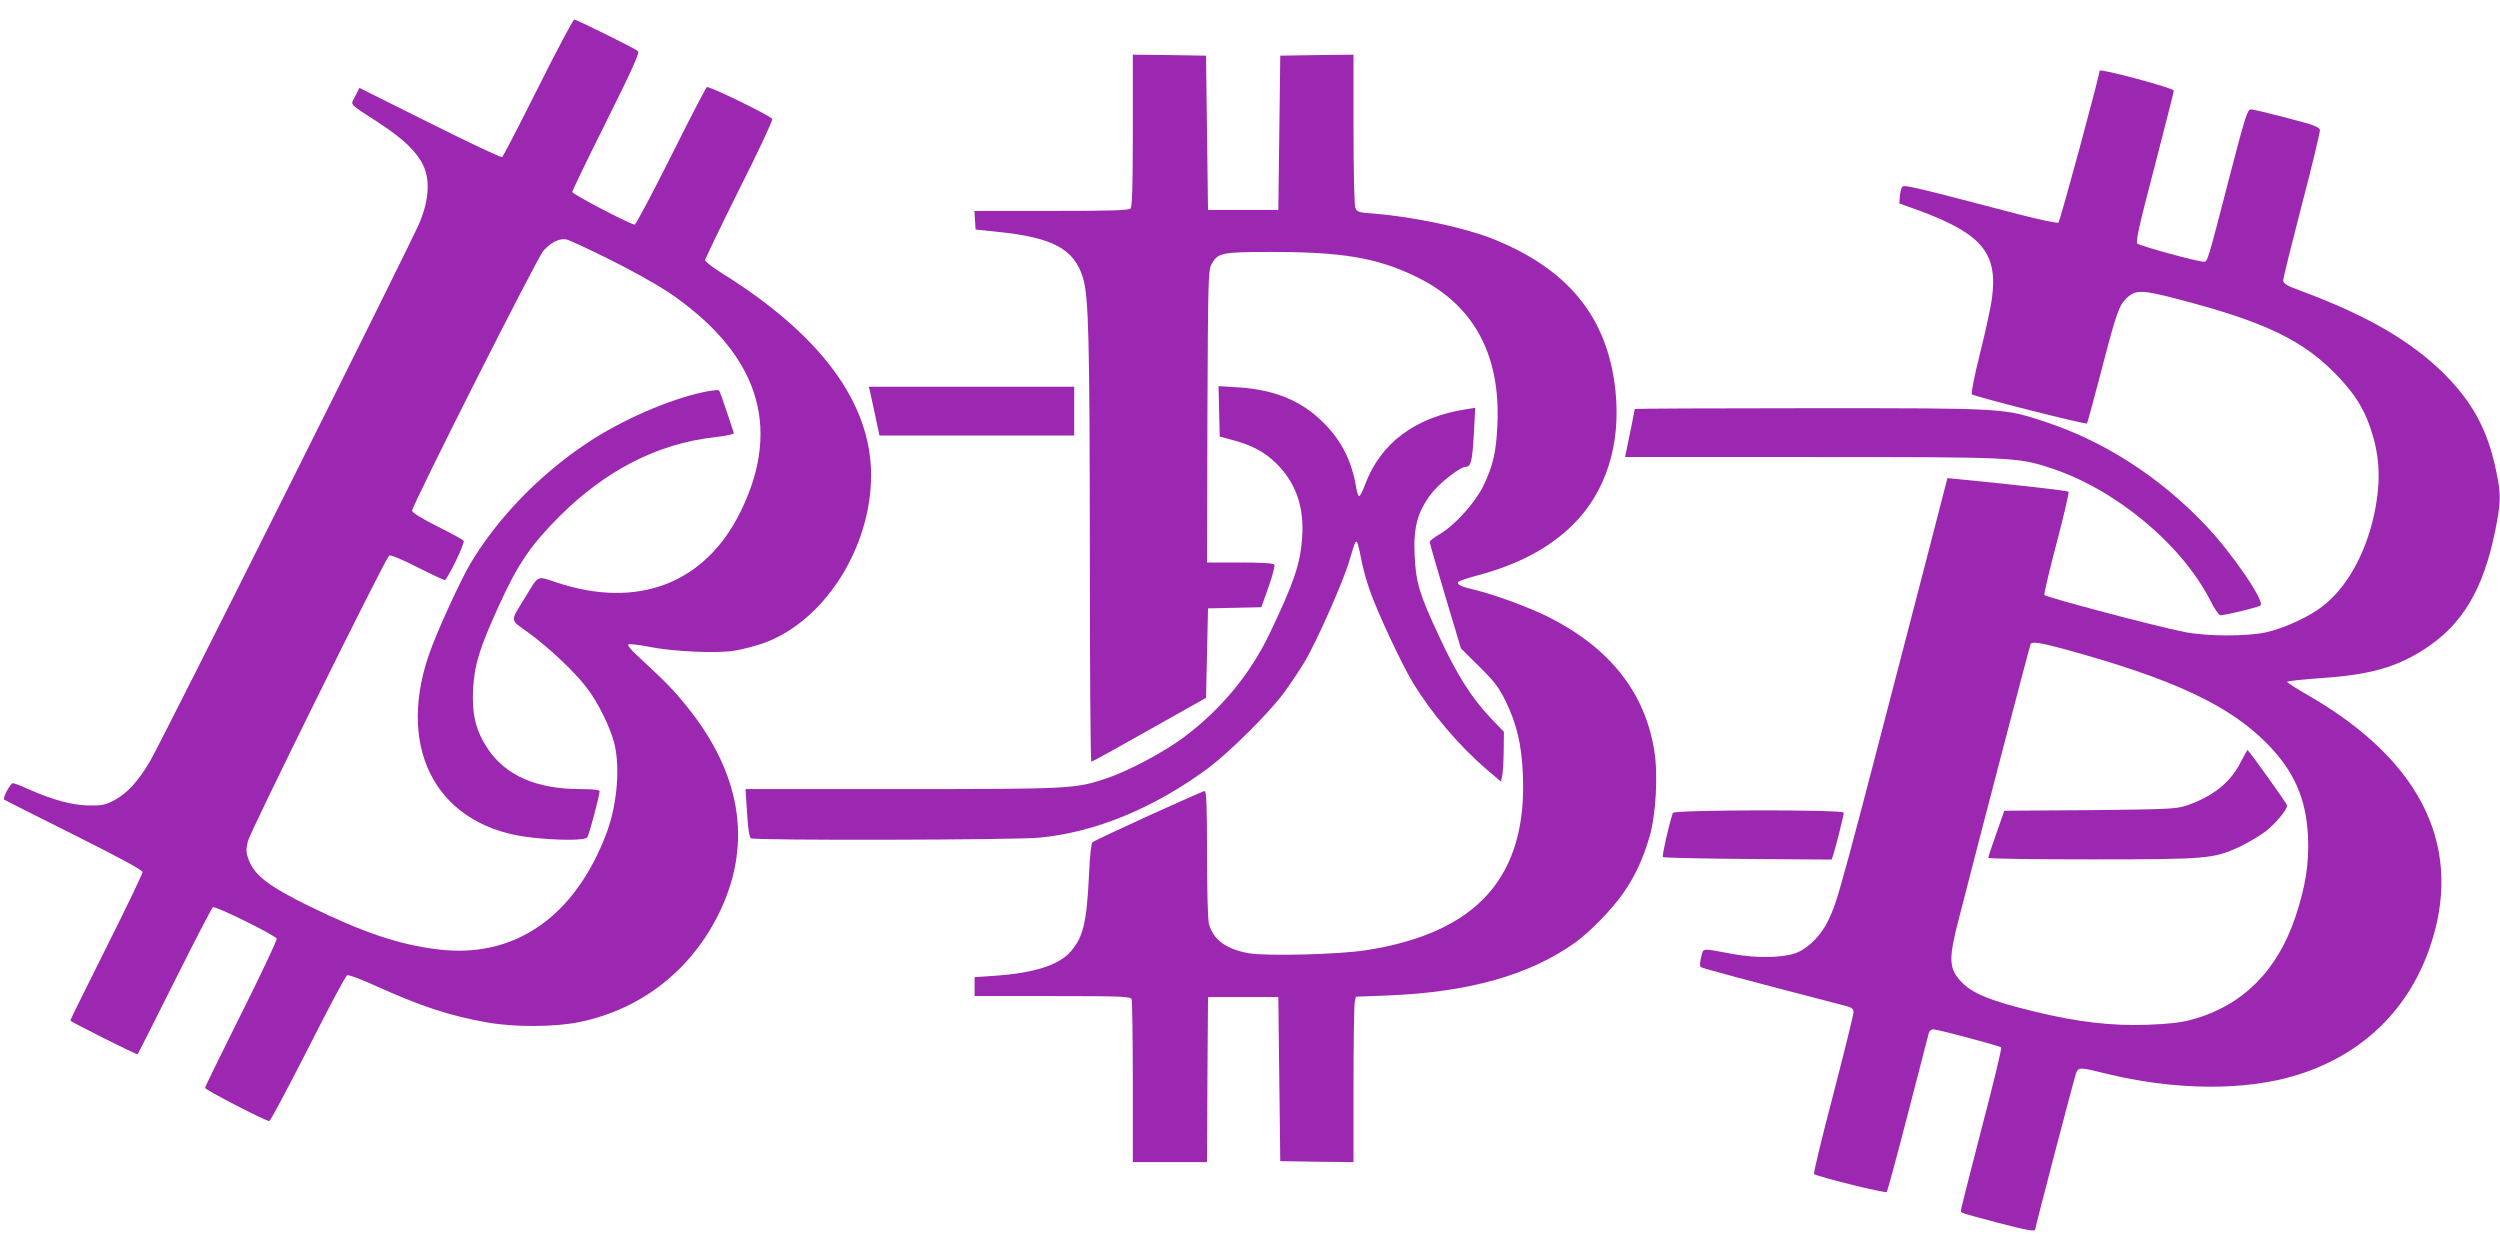
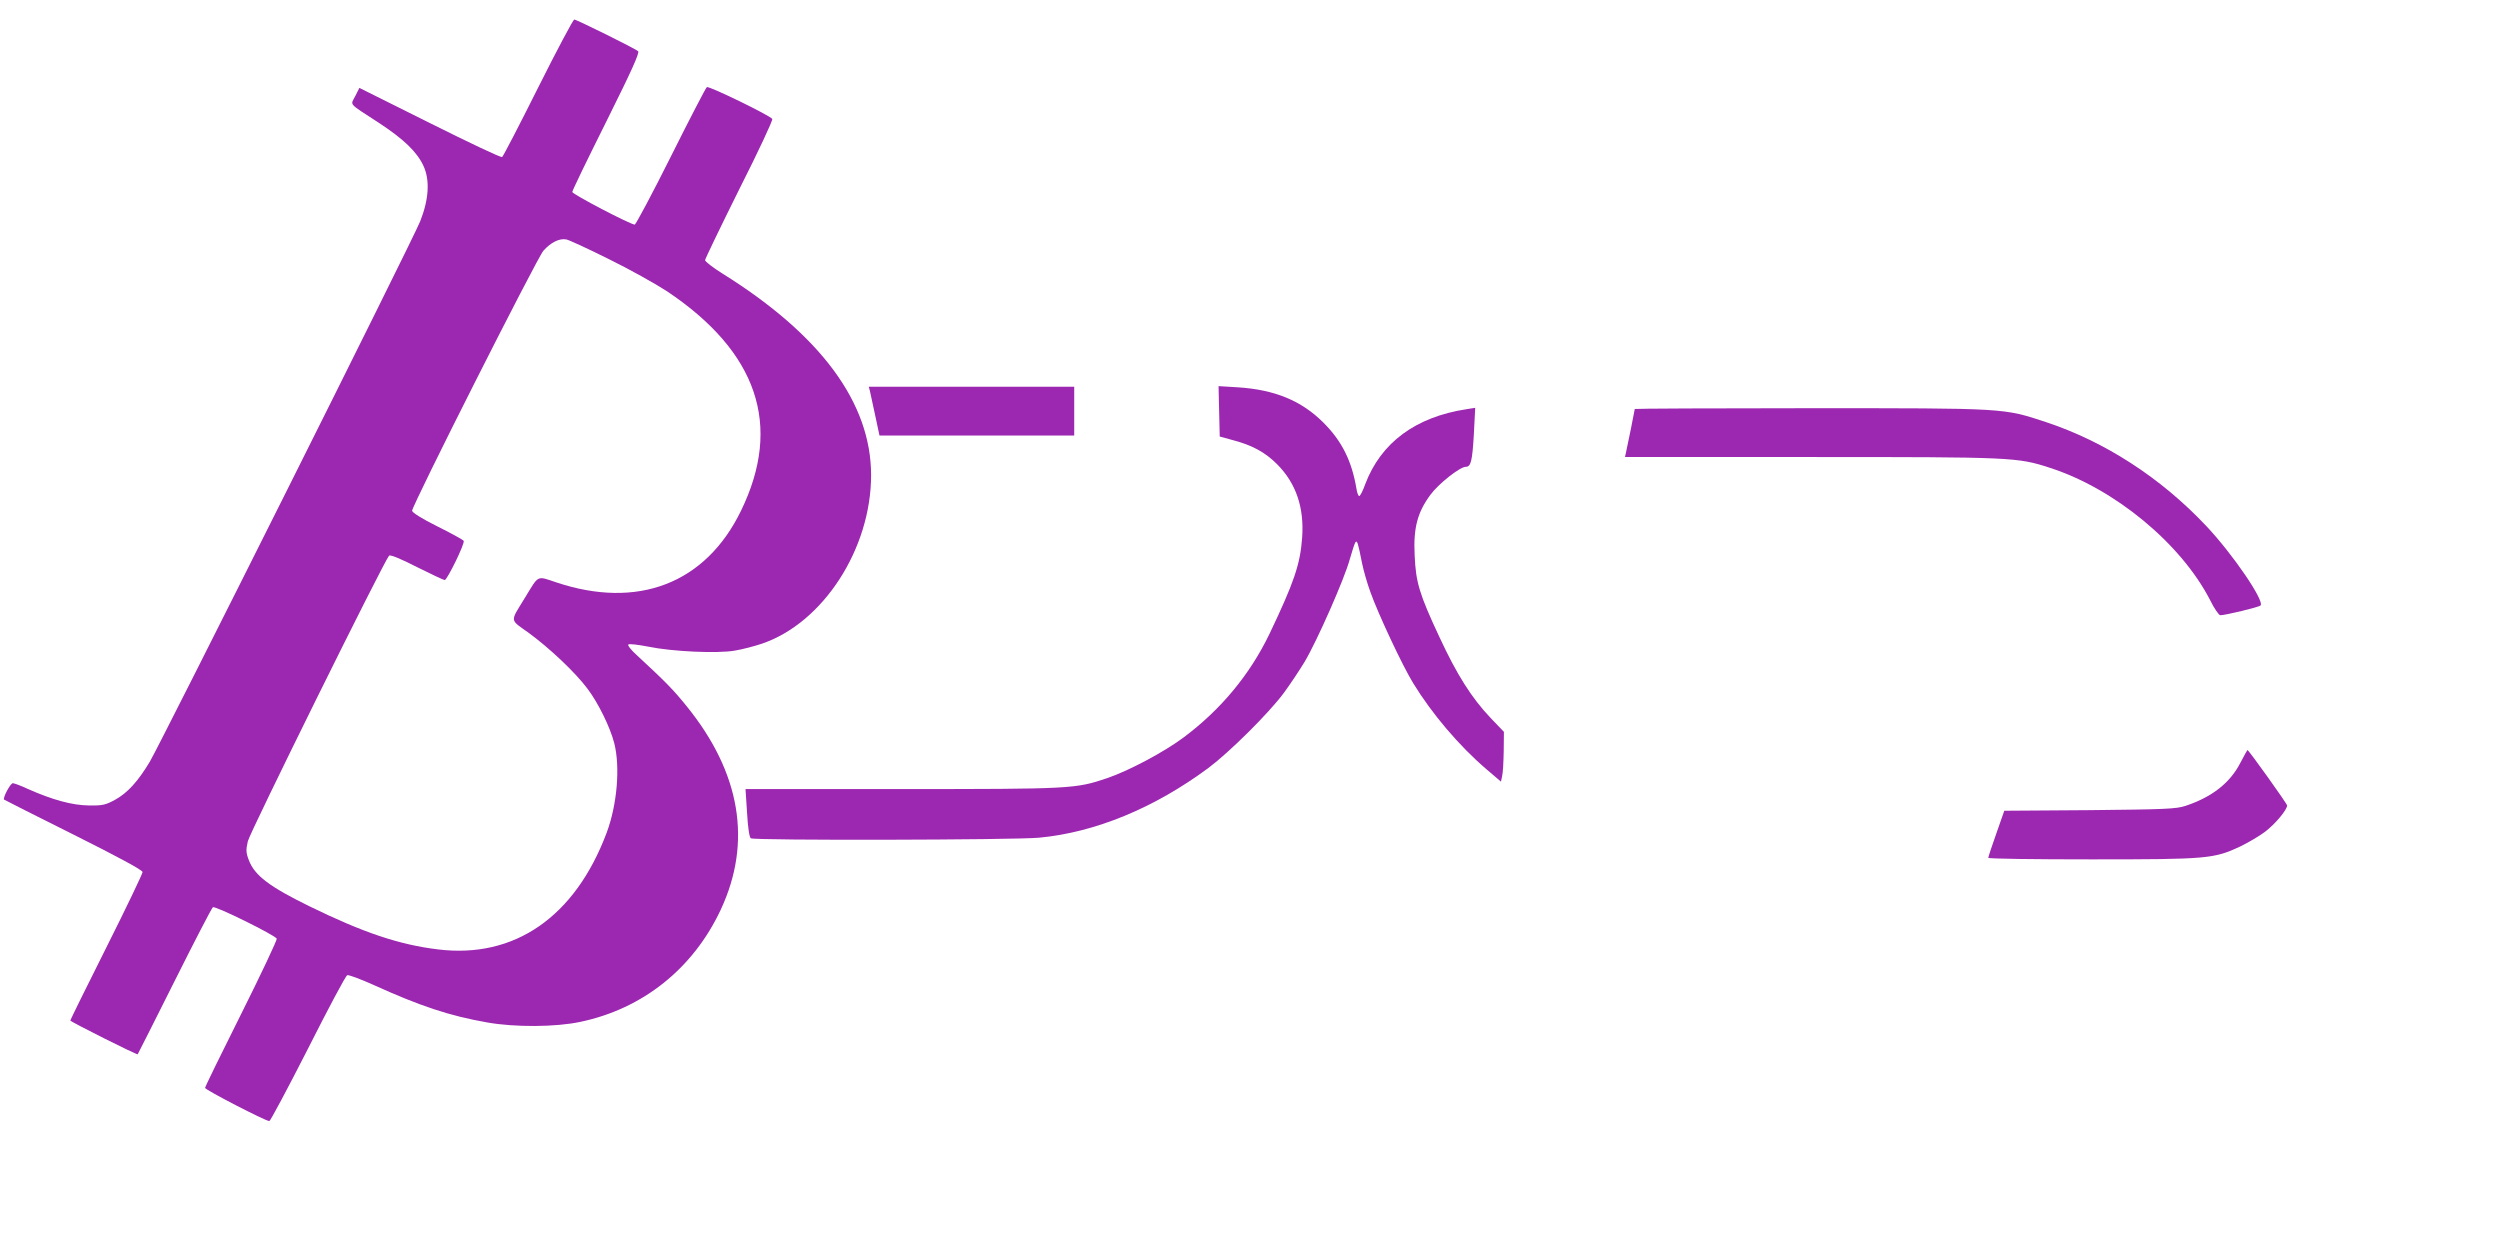
<svg xmlns="http://www.w3.org/2000/svg" version="1.0" width="1280pt" height="640pt" viewBox="0 0 1280 640" preserveAspectRatio="xMidYMid meet">
  <g transform="translate(0,640) scale(0.1,-0.1)" fill="#9c27b0" stroke="none">
    <path d="M2755 5951 c-96 -192 -179 -352 -184 -355 -6 -4 -172 75 -370 174 l-361 180 -21 -42 c-25 -49 -40 -32 121 -137 128 -84 195 -149 228 -220 34 -73 28 -172 -17 -285 -38 -95 -1322 -2660 -1384 -2766 -60 -100 -114 -160 -178 -195 -48 -26 -63 -30 -134 -29 -86 1 -187 29 -311 84 -36 17 -72 30 -78 30 -13 0 -53 -76 -45 -84 2 -2 163 -83 357 -180 228 -114 352 -181 352 -191 0 -8 -83 -182 -185 -385 -102 -203 -185 -372 -185 -375 0 -6 341 -177 345 -173 2 2 86 170 189 375 102 204 190 374 196 378 13 8 320 -144 327 -161 2 -7 -79 -179 -181 -383 -102 -204 -186 -375 -186 -381 0 -10 310 -170 329 -170 5 0 94 167 198 371 103 204 193 374 201 376 7 3 68 -20 135 -50 238 -108 388 -158 582 -192 140 -25 350 -24 476 3 320 67 578 273 719 574 162 346 102 702 -175 1043 -67 83 -107 124 -253 259 -30 27 -50 52 -45 56 4 5 51 -1 103 -11 121 -25 354 -36 443 -20 37 6 98 22 137 35 314 106 560 486 560 863 0 370 -257 718 -762 1033 -48 30 -88 61 -88 68 0 6 79 170 175 363 97 192 173 354 169 360 -10 17 -324 170 -335 163 -5 -3 -88 -163 -184 -355 -96 -192 -180 -349 -185 -349 -22 0 -320 156 -320 167 0 7 79 170 175 362 130 261 171 352 162 359 -18 15 -315 162 -327 162 -5 0 -89 -157 -185 -349z m363 -878 c106 -52 238 -126 295 -163 466 -311 594 -688 381 -1125 -181 -373 -529 -507 -948 -366 -99 33 -86 39 -158 -79 -78 -128 -80 -109 20 -181 105 -77 237 -201 299 -284 55 -72 117 -198 138 -280 31 -123 15 -314 -39 -459 -162 -431 -472 -645 -863 -597 -199 24 -383 86 -659 221 -204 100 -280 157 -310 236 -15 39 -15 53 -5 97 10 45 697 1434 723 1462 6 6 56 -14 142 -58 74 -37 138 -67 143 -67 12 0 105 189 97 201 -3 5 -64 39 -135 74 -80 40 -129 71 -129 80 0 28 639 1293 672 1331 38 43 82 65 118 58 14 -3 112 -48 218 -101z" />
-     <path d="M3605 4393 c-176 -36 -426 -145 -600 -262 -245 -163 -458 -384 -598 -619 -54 -92 -177 -362 -213 -470 -167 -495 56 -883 535 -931 143 -15 266 -14 278 2 9 11 63 214 63 237 0 6 -38 10 -101 10 -221 0 -379 69 -470 204 -62 92 -83 176 -77 305 7 128 33 213 136 438 94 206 160 302 306 449 237 236 502 372 791 405 69 8 105 16 102 23 -2 6 -19 56 -37 111 -18 55 -35 103 -39 106 -3 4 -37 0 -76 -8z" />
-     <path d="M5800 5732 c0 -288 -3 -391 -12 -400 -9 -9 -113 -12 -406 -12 l-393 0 3 -47 3 -48 113 -12 c284 -29 392 -88 437 -236 29 -96 34 -306 35 -1394 0 -596 3 -1083 8 -1083 4 0 138 74 297 164 l290 163 5 229 5 229 136 3 137 3 37 104 c20 57 34 109 30 114 -4 7 -68 11 -176 11 l-169 0 2 748 c3 692 4 749 21 779 32 59 50 63 311 63 357 0 536 -30 731 -124 296 -141 437 -395 422 -755 -6 -144 -22 -215 -73 -320 -42 -86 -146 -201 -223 -246 -28 -16 -51 -34 -51 -40 0 -5 36 -130 80 -278 l80 -267 94 -93 c77 -76 100 -106 135 -177 57 -118 81 -220 88 -371 24 -527 -232 -815 -802 -904 -136 -22 -510 -31 -599 -16 -117 20 -183 69 -206 149 -6 22 -10 169 -10 360 0 241 -3 322 -12 322 -12 0 -555 -247 -574 -262 -7 -5 -14 -67 -18 -161 -12 -251 -29 -324 -95 -400 -61 -69 -187 -109 -388 -123 l-103 -7 0 -48 0 -49 399 0 c354 0 400 -2 405 -16 3 -9 6 -200 6 -425 l0 -409 190 0 190 0 2 423 3 422 180 0 180 0 5 -420 5 -420 188 -3 187 -2 0 394 c0 216 3 407 6 423 l6 30 161 6 c419 17 727 104 962 271 75 54 189 171 246 253 61 88 100 172 135 290 32 108 44 319 24 439 -48 299 -227 526 -542 685 -98 49 -279 116 -378 139 -69 16 -95 29 -83 41 5 5 51 21 102 34 207 56 365 140 486 260 168 168 245 410 216 686 -40 375 -242 623 -633 778 -146 57 -402 111 -601 127 -82 6 -89 8 -98 31 -5 13 -9 195 -9 404 l0 379 -187 -2 -188 -3 -5 -395 -5 -395 -180 0 -180 0 -5 395 -5 395 -187 3 -188 2 0 -388z" />
-     <path d="M10750 6038 c-1 -27 -203 -774 -211 -778 -6 -4 -95 15 -197 41 -535 140 -591 154 -602 143 -5 -5 -11 -27 -13 -48 l-2 -38 95 -34 c325 -119 410 -219 379 -449 -5 -44 -33 -171 -61 -283 -29 -116 -47 -207 -42 -211 12 -11 583 -156 589 -149 3 2 36 126 75 274 76 294 89 330 130 369 44 42 79 41 255 -5 458 -119 653 -214 830 -402 81 -86 127 -159 160 -255 46 -133 55 -251 30 -399 -38 -220 -137 -410 -268 -514 -70 -56 -195 -114 -292 -137 -100 -22 -304 -22 -420 1 -147 29 -714 179 -718 190 -2 6 26 126 63 266 37 140 64 258 61 262 -5 6 -245 33 -558 64 l-62 6 -10 -38 c-5 -22 -58 -223 -116 -449 -425 -1637 -434 -1672 -483 -1775 -37 -79 -103 -145 -168 -170 -67 -24 -199 -27 -319 -5 -170 31 -152 33 -165 -15 -6 -23 -8 -46 -3 -51 6 -6 245 -70 746 -200 29 -8 37 -15 37 -32 0 -12 -47 -202 -104 -422 -58 -220 -102 -403 -98 -406 15 -13 365 -100 372 -92 4 4 53 186 109 403 56 217 104 403 107 413 3 9 13 17 22 17 22 0 341 -85 348 -93 4 -3 -41 -190 -100 -414 -58 -224 -106 -413 -106 -420 0 -14 -8 -11 187 -63 141 -37 193 -47 193 -35 0 11 202 783 210 802 12 29 22 29 145 -2 359 -89 722 -92 989 -8 326 102 560 325 672 639 183 512 -27 960 -608 1298 -65 37 -118 71 -118 75 0 4 78 12 173 19 251 17 386 55 531 149 194 125 301 306 362 608 29 147 30 184 3 310 -43 204 -120 346 -264 490 -169 168 -395 299 -722 421 -85 31 -103 41 -103 58 0 12 43 185 95 386 53 201 94 374 93 384 -3 16 -32 27 -168 62 -91 24 -174 44 -185 44 -18 0 -29 -34 -109 -342 -115 -445 -113 -438 -133 -438 -32 0 -328 81 -340 93 -9 9 11 100 88 392 54 209 99 385 99 391 0 13 -380 115 -380 102z m-175 -2963 c547 -150 836 -284 1030 -480 140 -141 203 -283 212 -480 6 -134 -12 -252 -64 -408 -92 -278 -273 -458 -533 -528 -53 -15 -120 -22 -230 -26 -178 -6 -353 14 -570 67 -228 55 -321 93 -377 152 -65 68 -68 116 -14 323 131 511 364 1401 368 1408 8 13 48 7 178 -28z" />
    <path d="M11471 2495 c-53 -104 -146 -176 -281 -221 -49 -16 -104 -18 -491 -22 l-437 -3 -41 -117 c-23 -64 -41 -120 -41 -124 0 -5 239 -8 530 -8 593 0 625 3 760 66 41 20 99 54 128 76 52 40 112 112 112 134 0 9 -197 284 -203 284 -1 0 -17 -29 -36 -65z" />
    <path d="M4454 4398 c3 -13 15 -69 27 -125 l22 -103 499 0 498 0 0 125 0 125 -526 0 -526 0 6 -22z" />
    <path d="M6242 4294 l3 -129 62 -17 c104 -27 170 -63 232 -125 97 -98 139 -221 128 -376 -10 -137 -42 -230 -167 -492 -100 -208 -248 -387 -439 -530 -97 -73 -280 -171 -392 -209 -162 -55 -183 -56 -1052 -56 l-800 0 8 -122 c4 -74 12 -126 19 -130 18 -12 1346 -9 1476 3 288 27 590 152 867 357 108 81 309 280 386 384 31 42 79 114 107 160 64 108 204 425 231 525 12 43 25 82 29 87 9 9 12 2 34 -109 8 -39 27 -104 42 -145 39 -111 164 -377 219 -467 96 -157 235 -321 375 -441 l75 -64 6 29 c4 15 7 72 8 127 l1 99 -68 71 c-97 102 -173 222 -262 414 -104 222 -121 281 -127 419 -7 139 14 220 81 310 41 56 151 143 181 143 26 0 33 29 41 164 l7 138 -44 -7 c-262 -40 -439 -172 -519 -384 -12 -34 -26 -61 -31 -61 -4 0 -11 17 -14 38 -24 143 -75 244 -169 338 -113 113 -250 169 -439 181 l-98 6 3 -129z" />
    <path d="M8370 4306 c0 -5 -38 -193 -45 -223 l-5 -23 952 0 c1032 0 1057 -1 1223 -55 332 -107 672 -388 821 -678 21 -43 45 -77 52 -77 25 0 197 41 206 50 22 22 -142 263 -279 408 -232 246 -518 431 -820 531 -219 72 -201 71 -1207 71 -494 0 -898 -2 -898 -4z" />
-     <path d="M8565 2238 c-22 -66 -56 -220 -51 -226 4 -4 200 -8 436 -10 l428 -3 11 33 c14 46 51 194 51 207 0 17 -869 15 -875 -1z" />
  </g>
</svg>